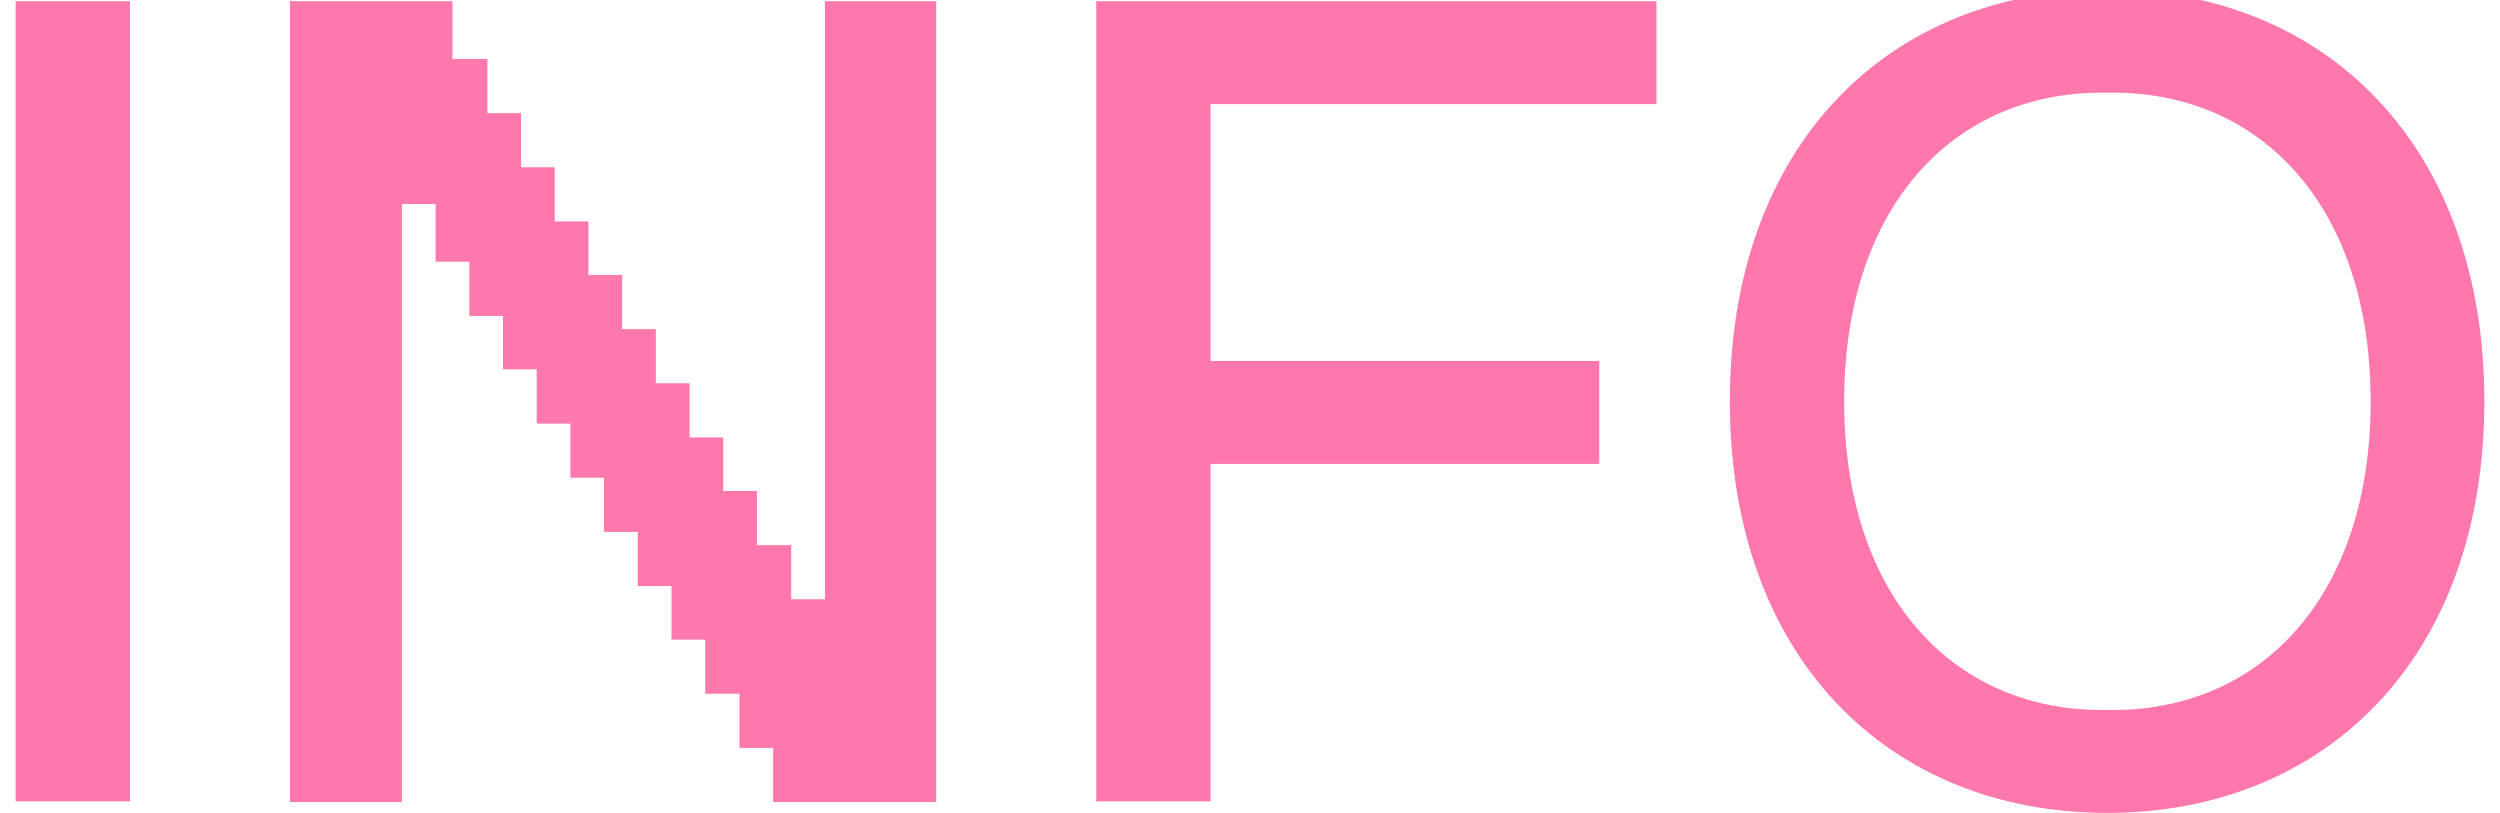
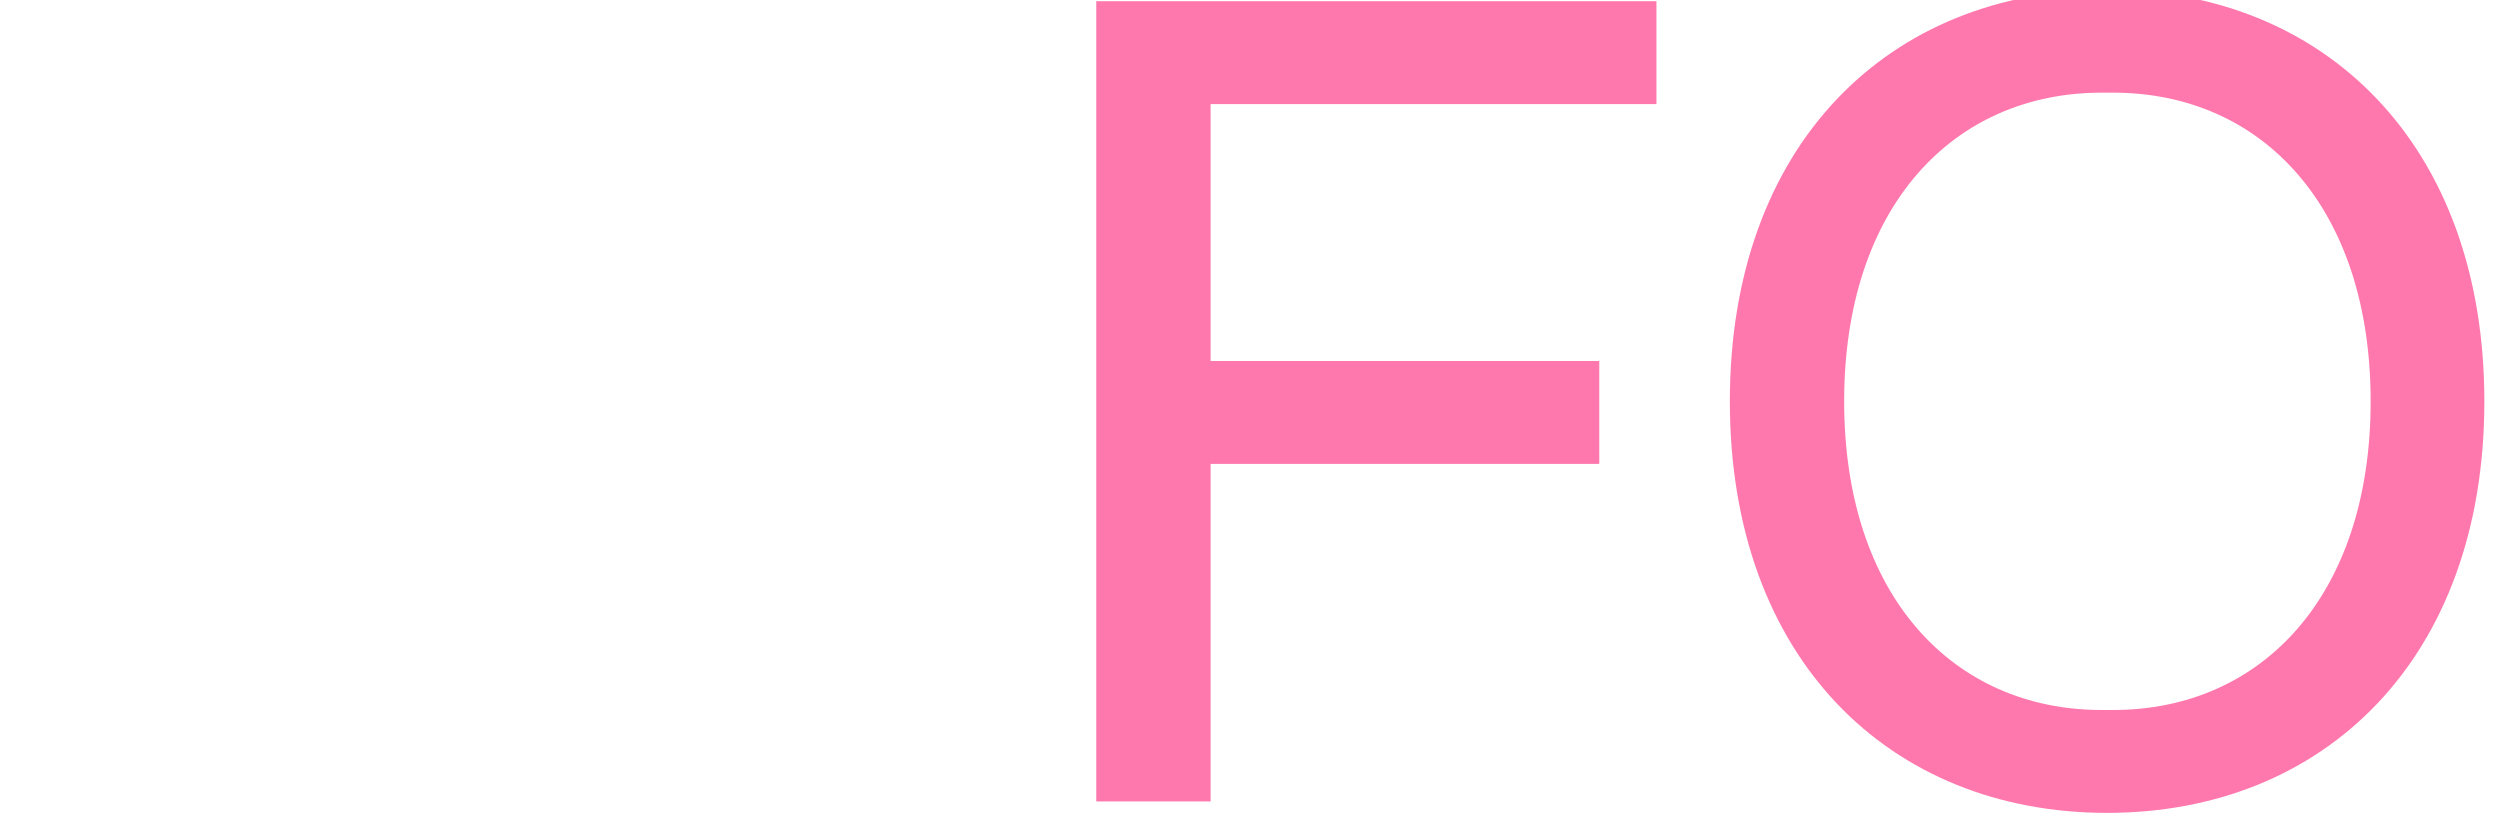
<svg xmlns="http://www.w3.org/2000/svg" version="1.1" x="0px" y="0px" width="415.5px" height="135.1px" viewBox="0 0 415.5 135.1" style="enable-background:new 0 0 415.5 135.1;" xml:space="preserve">
  <style type="text/css">
	.st0{fill:#FF78AD;}
</style>
  <g id="Layer_1">
    <g>
      <g>
        <g>
-           <path class="st0" d="M2.6,0.2h19v133h-19V0.2z" />
          <path class="st0" d="M182.2,0.2h93.1v17.1h-74.1V60h64.6v17.1h-64.6v56.1h-19V0.2z" />
          <path class="st0" d="M287.5,66.7c0-42.8,26.6-68.4,62.7-68.4s62.7,25.7,62.7,68.4c0,42.8-26.6,68.4-62.7,68.4      S287.5,109.5,287.5,66.7z M351.2,118c24.7,0,42.8-19,42.8-51.3c0-32.3-18.1-51.3-42.8-51.3h-1.9c-24.7,0-42.8,19-42.8,51.3      c0,32.3,18.1,51.3,42.8,51.3H351.2z" />
        </g>
      </g>
-       <polygon class="st0" points="137.1,0.2 137.1,99.6 131.5,99.6 131.5,90.6 125.8,90.6 125.8,81.6 120.2,81.6 120.2,72.7     114.6,72.7 114.6,63.7 109,63.7 109,54.7 103.4,54.7 103.4,45.7 97.8,45.7 97.8,36.8 92.2,36.8 92.2,27.8 86.6,27.8 86.6,18.8     81,18.8 81,9.8 75.2,9.8 75.2,9.4 75.2,0.2 48.2,0.2 48.2,133.3 66.8,133.3 66.8,33.9 72.4,33.9 72.4,43.5 78,43.5 78,52.5     83.6,52.5 83.6,61.4 89.2,61.4 89.2,70.4 94.8,70.4 94.8,79.4 100.4,79.4 100.4,88.4 106,88.4 106,97.4 111.6,97.4 111.6,106.3     117.2,106.3 117.2,115.3 122.9,115.3 122.9,124.3 128.5,124.3 128.5,133.3 155.6,133.3 155.6,0.2   " />
    </g>
  </g>
  <g id="Layer_2">
</g>
</svg>